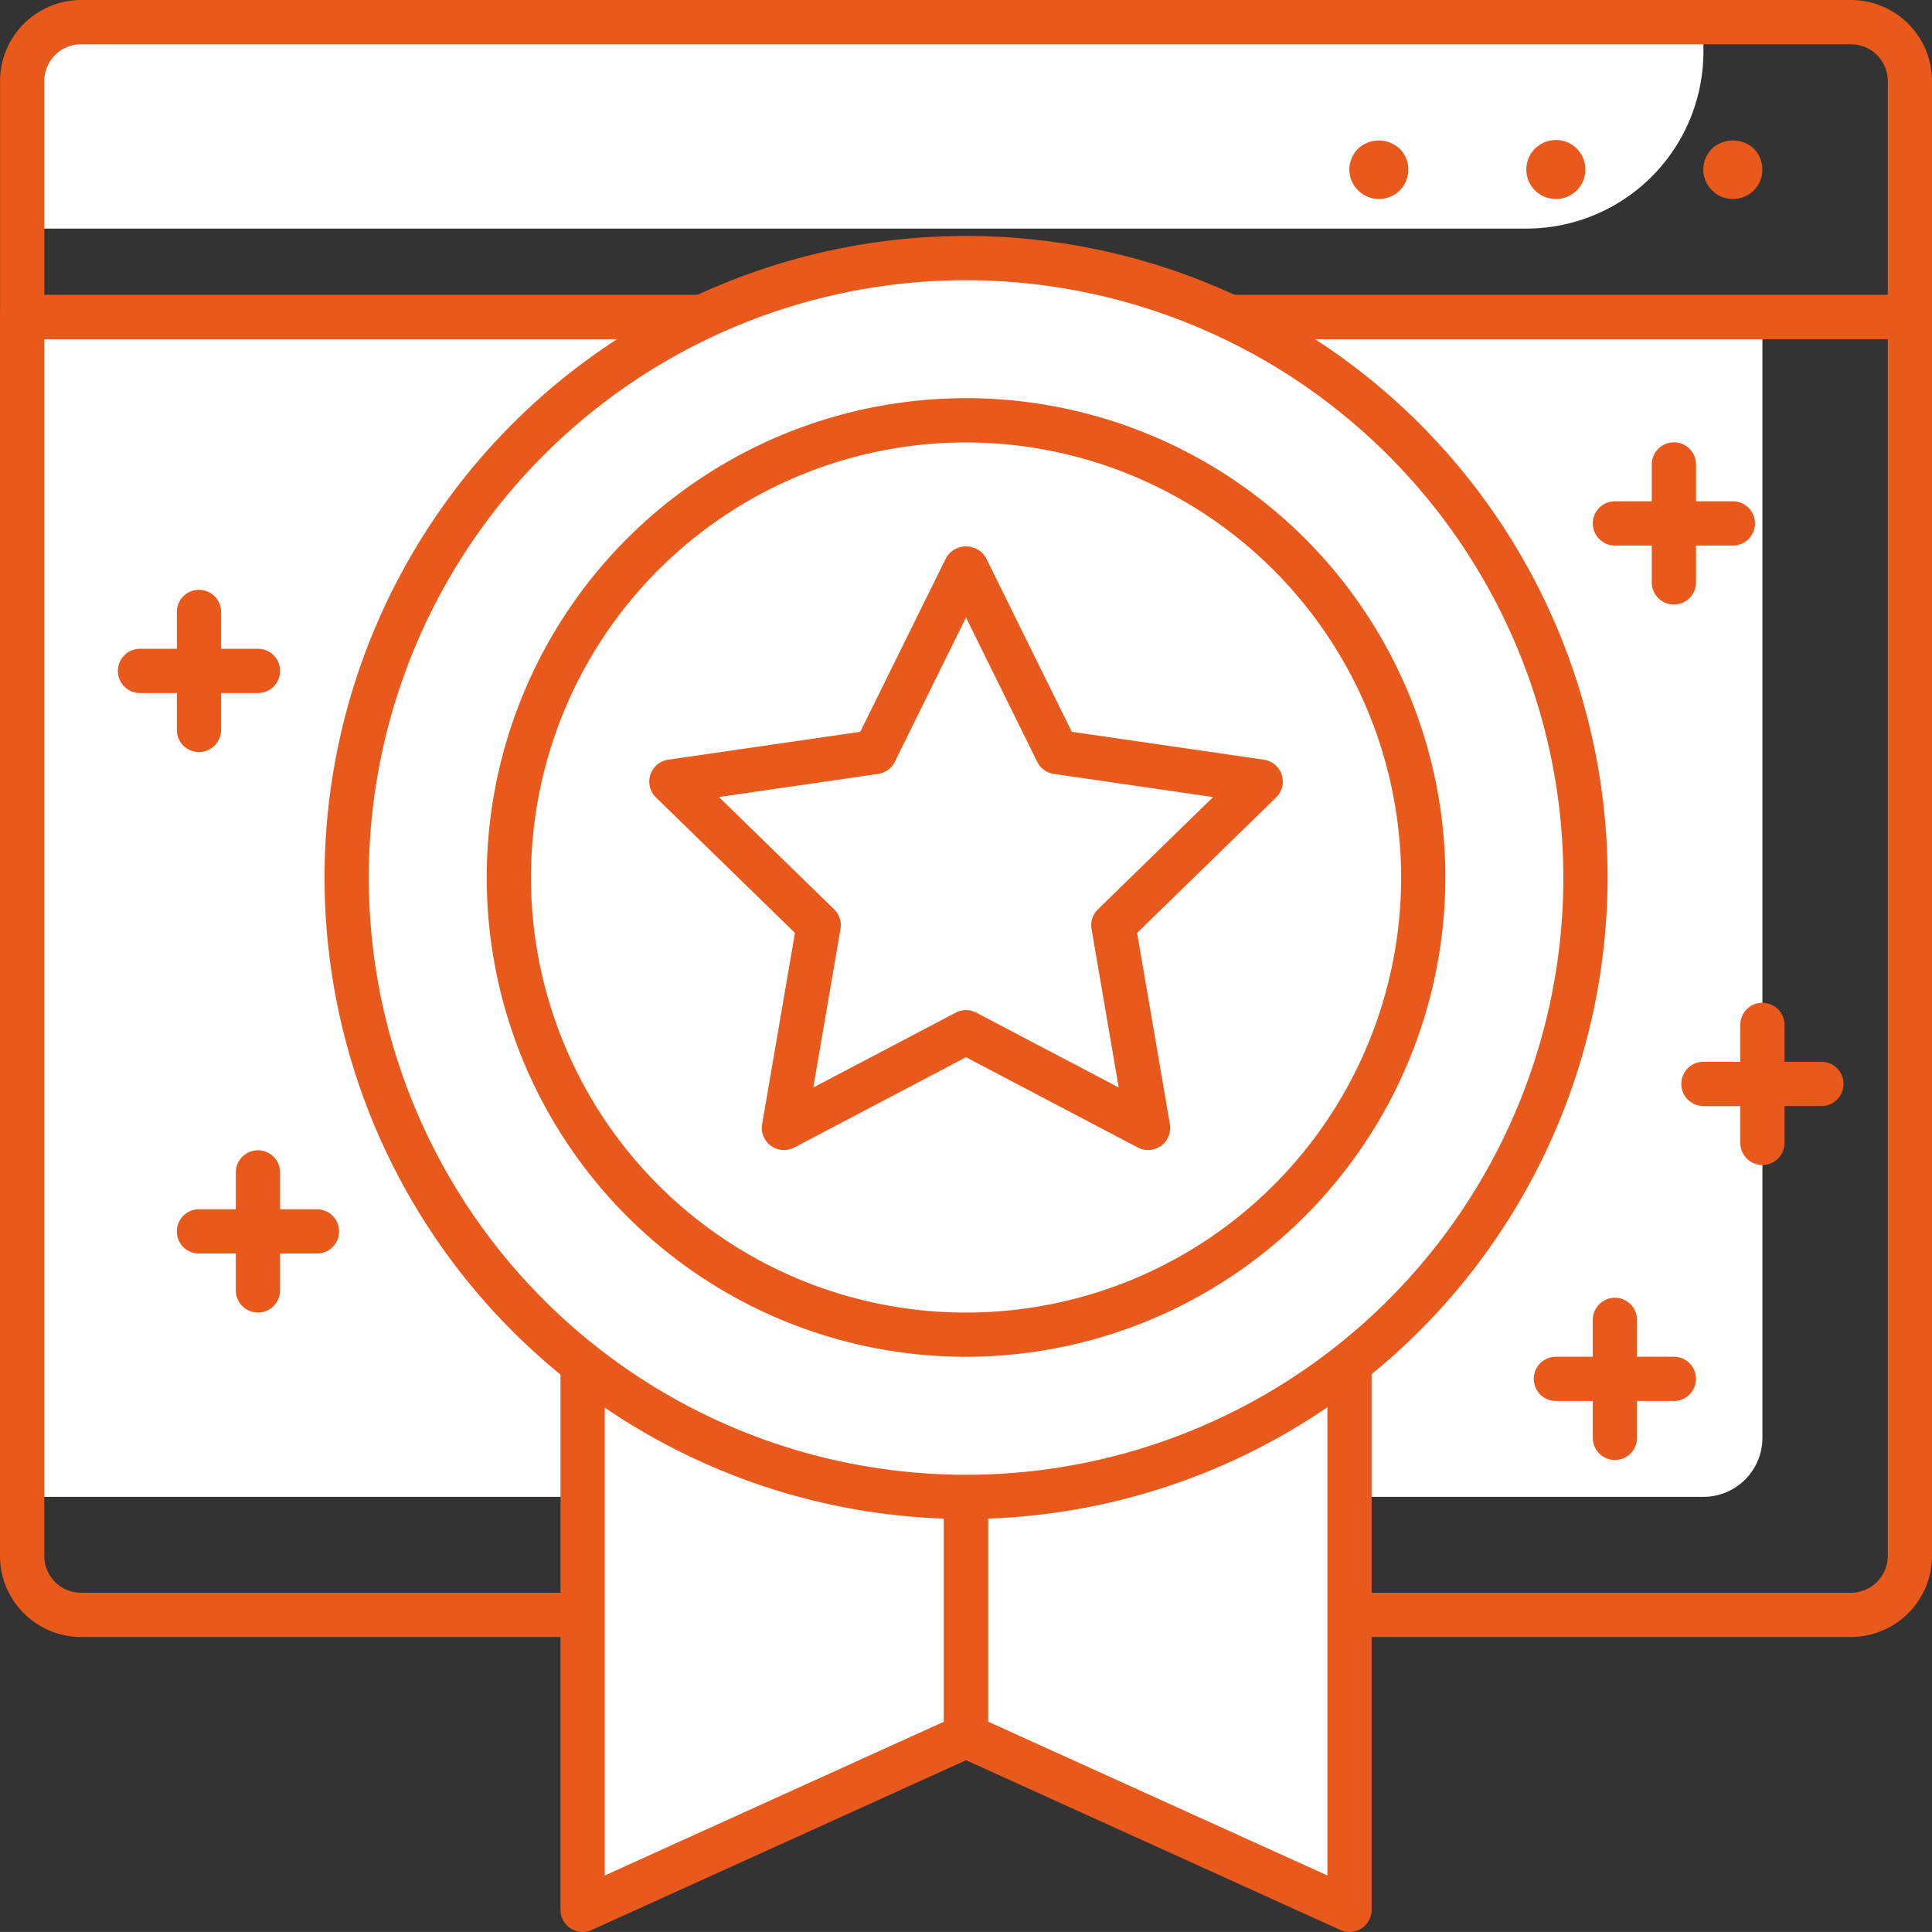
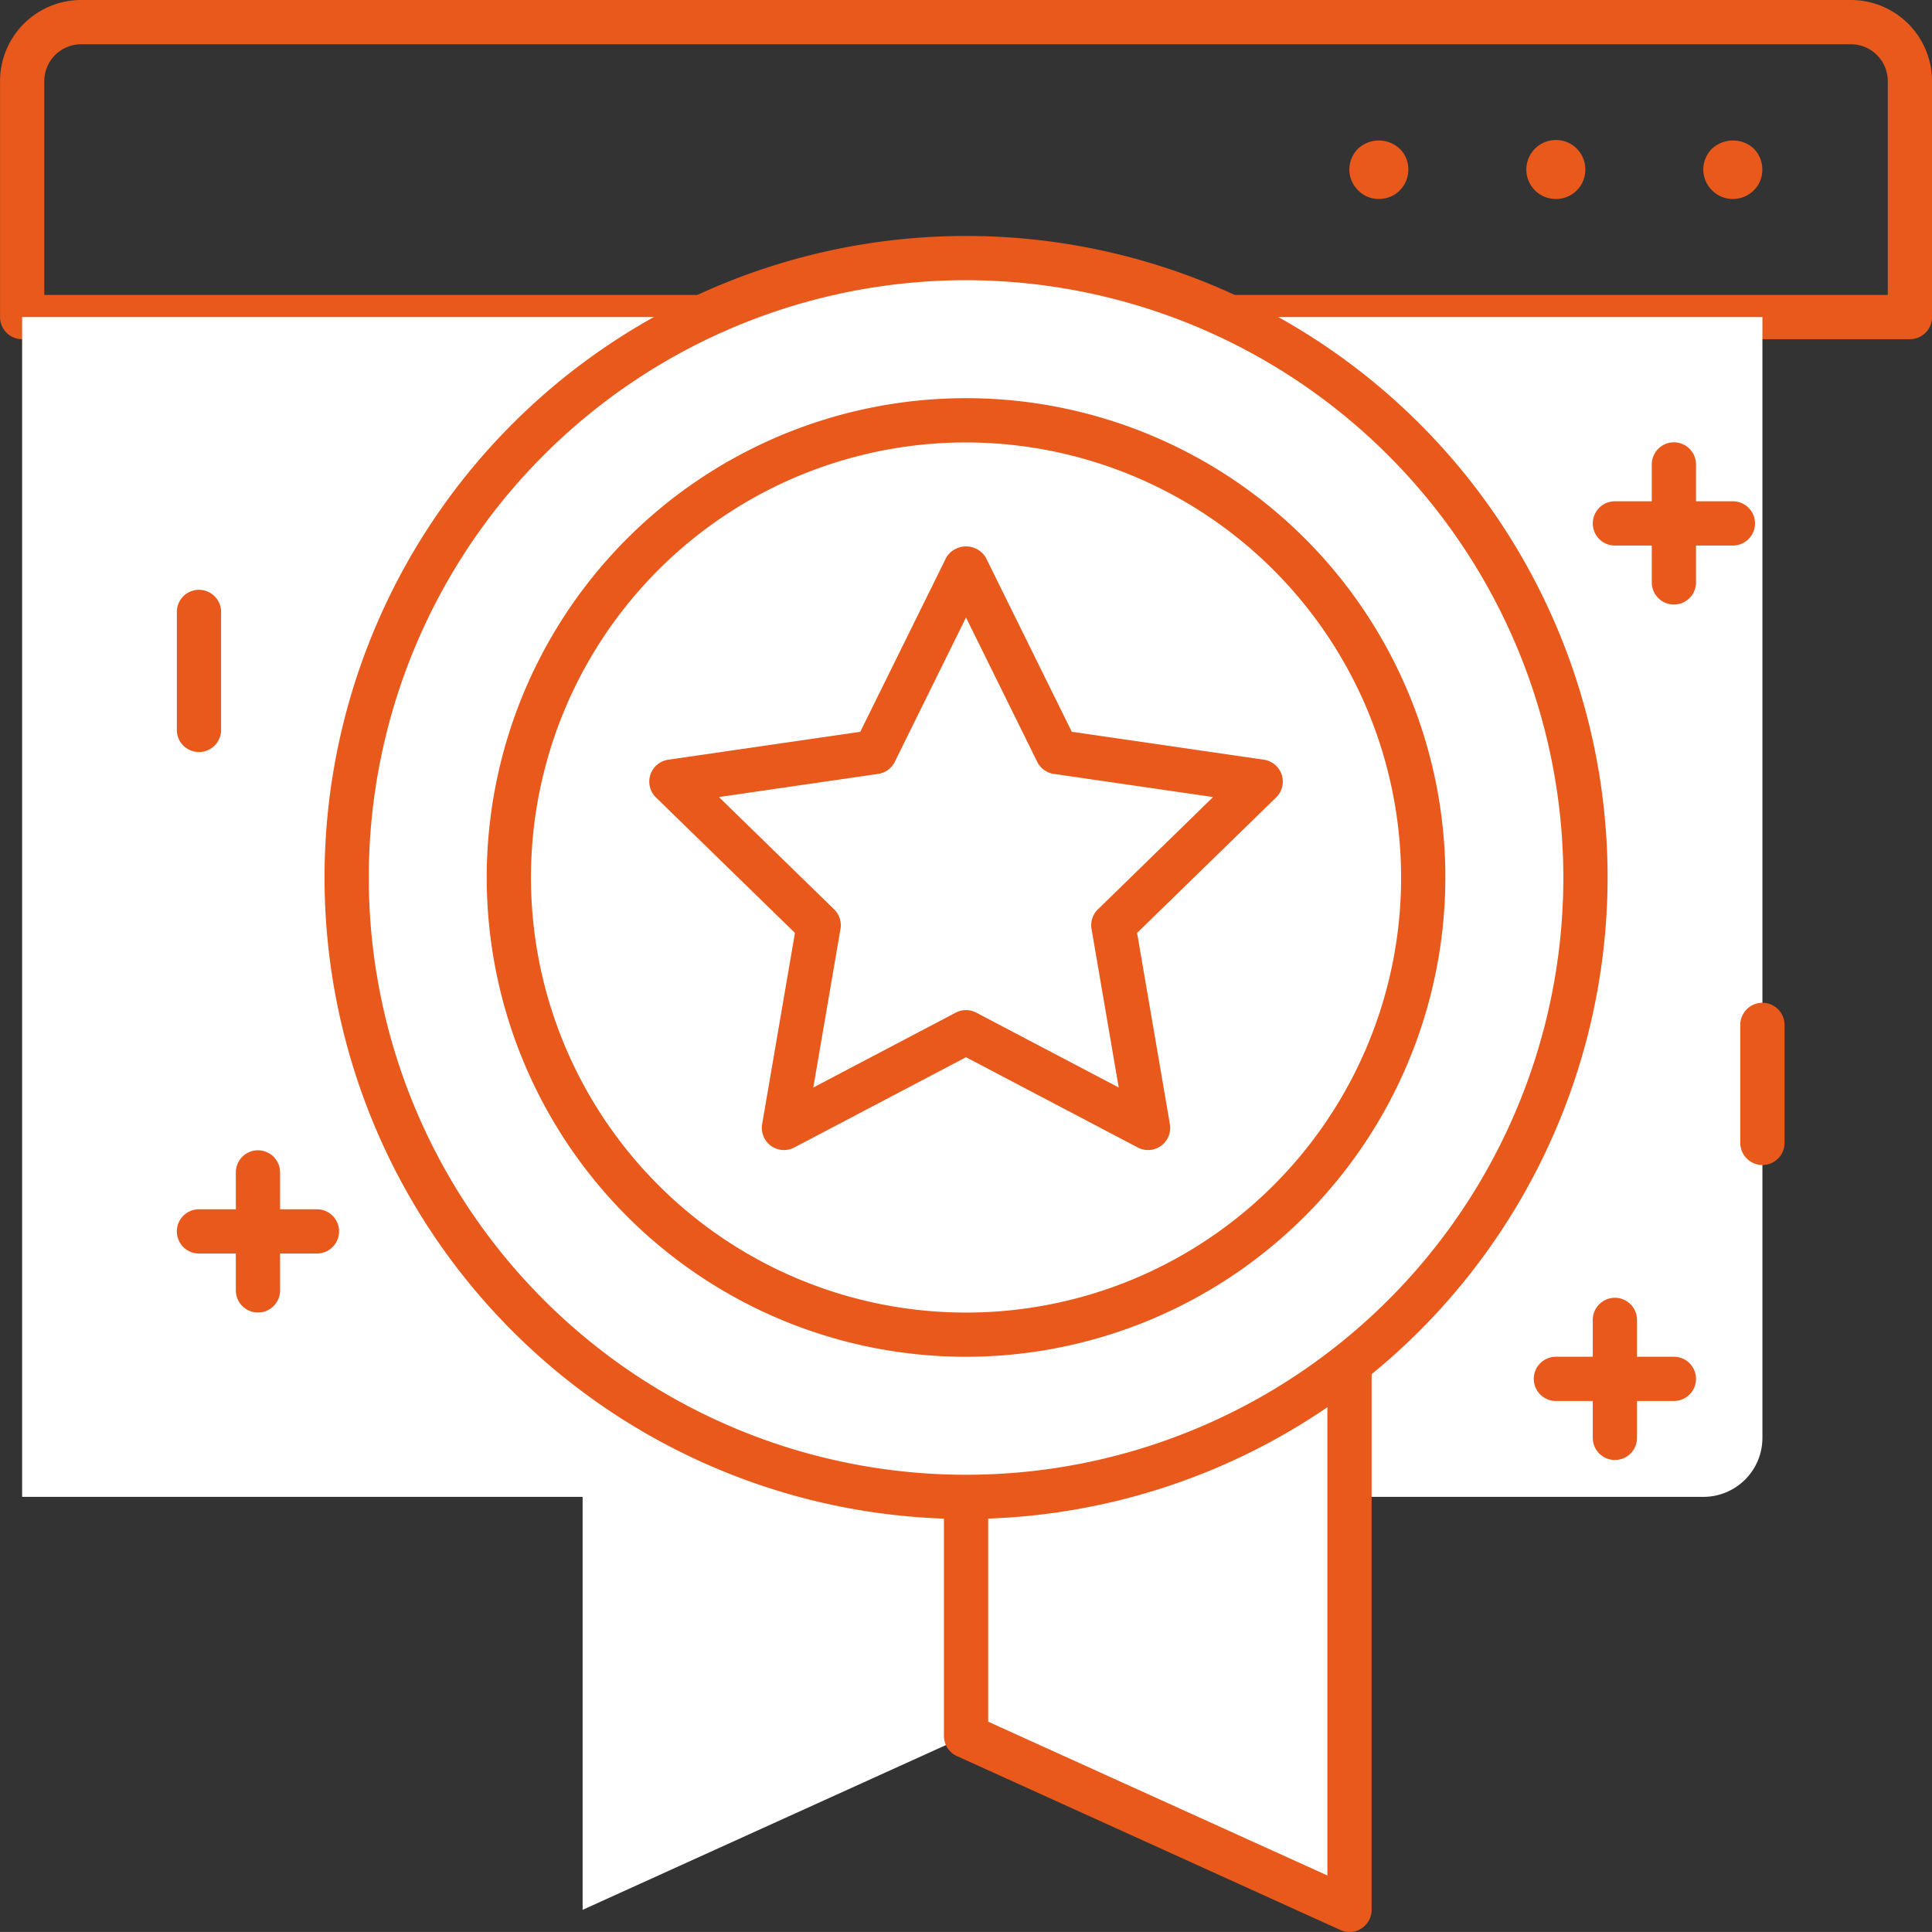
<svg xmlns="http://www.w3.org/2000/svg" viewBox="0 0 82.002 82">
  <rect x="0" y="0" width="82.002" height="82" fill="#333333" stroke="none" />
  <g id="aa4561aa-bc6e-4baf-8380-2b6b9910ca0b" data-name="Layer 2">
    <g id="ff9a5c07-3dd9-4435-a6d8-1478955687f8" data-name="Layer 1">
      <g>
-         <path d="M3.443.939H72.3a0,0,0,0,1,0,0V2.191a7.511,7.511,0,0,1-7.511,7.511H.939a0,0,0,0,1,0,0V3.443A2.504,2.504,0,0,1,3.443.939Z" style="fill: #fff" />
        <path d="M73.547,8.445a1.211,1.211,0,0,1-.875-.363,1.23,1.23,0,0,1-.377-.889,1.263,1.263,0,0,1,.363-.877A1.31,1.31,0,0,1,74.436,6.305a1.255,1.255,0,0,1,.363.889,1.218,1.218,0,0,1-.363.889A1.26,1.26,0,0,1,73.547,8.445Z" style="fill: #e9591b" />
        <path d="M64.784,7.194a1.255,1.255,0,0,1,1.252-1.252h0a1.246,1.246,0,0,1,1.252,1.252h0A1.24,1.24,0,0,1,66.036,8.445h0A1.248,1.248,0,0,1,64.784,7.194Z" style="fill: #e9591b" />
        <path d="M58.524,8.445a1.211,1.211,0,0,1-.875-.363,1.23,1.23,0,0,1-.377-.889,1.263,1.263,0,0,1,.363-.877,1.298,1.298,0,0,1,1.778,0,1.227,1.227,0,0,1,.363.877,1.259,1.259,0,0,1-.363.889A1.24,1.24,0,0,1,58.524,8.445Z" style="fill: #e9591b" />
        <path d="M81.063,14.397H.941A.939.939,0,0,1,.002,13.458V3.443A3.446,3.446,0,0,1,3.445,0h75.115a3.446,3.446,0,0,1,3.443,3.443V13.458A.939.939,0,0,1,81.063,14.397ZM1.88,12.519H80.125V3.443a1.566,1.566,0,0,0-1.565-1.565H3.445A1.566,1.566,0,0,0,1.88,3.443Z" style="fill: #e9591b" />
        <path d="M.939,13.458h73.865a0,0,0,0,1,0,0V61.029a2.504,2.504,0,0,1-2.504,2.504H.939a0,0,0,0,1,0,0V13.458A0,0,0,0,1,.939,13.458Z" style="fill: #fff" />
-         <path d="M78.56,69.481H3.443A3.446,3.446,0,0,1,0,66.038V13.458a.939.939,0,0,1,.939-.939H81.063a.939.939,0,0,1,.939.939V66.038A3.446,3.446,0,0,1,78.56,69.481ZM1.878,14.397V66.038a1.566,1.566,0,0,0,1.565,1.565H78.56a1.566,1.566,0,0,0,1.565-1.565V14.397Z" style="fill: #e9591b" />
        <polygon points="24.729 46.008 24.729 81.061 41.004 73.68 41.004 46.008 24.729 46.008" style="fill: #fff" />
-         <path d="M24.729,82a.938.938,0,0,1-.939-.939V46.008a.939.939,0,0,1,.939-.939H41.004a.939.939,0,0,1,.939.939V73.68a.937.937,0,0,1-.551.855L25.116,81.916A.935.935,0,0,1,24.729,82Zm.939-35.053V79.604l14.397-6.528V46.947Z" style="fill: #e9591b" />
        <polygon points="41.004 46.008 41.004 73.68 57.278 81.061 57.278 46.008 41.004 46.008" style="fill: #fff" />
        <path d="M57.278,82a.935.935,0,0,1-.388-.084L40.616,74.535a.937.937,0,0,1-.551-.855V46.008a.939.939,0,0,1,.939-.939H57.278a.939.939,0,0,1,.939.939V81.061A.938.938,0,0,1,57.278,82ZM41.943,73.075l14.397,6.528V46.947H41.943Z" style="fill: #e9591b" />
        <circle cx="41.004" cy="37.244" r="26.29" style="fill: #fff" />
        <path d="M41.004,64.473a27.229,27.229,0,1,1,27.229-27.229A27.26,27.26,0,0,1,41.004,64.473Zm0-52.58A25.351,25.351,0,1,0,66.355,37.244,25.38,25.38,0,0,0,41.004,11.893Z" style="fill: #e9591b" />
        <circle cx="41.004" cy="37.244" r="19.405" style="fill: #fff" />
        <path d="M41.004,57.588A20.344,20.344,0,1,1,61.347,37.244,20.367,20.367,0,0,1,41.004,57.588Zm0-38.809A18.466,18.466,0,1,0,59.469,37.244,18.487,18.487,0,0,0,41.004,18.779Z" style="fill: #e9591b" />
        <polygon points="41.001 24.088 44.866 31.918 53.507 33.173 47.255 39.269 48.73 47.874 41.001 43.811 33.273 47.874 34.749 39.269 28.497 33.173 37.138 31.918 41.001 24.088" style="fill: #fff" />
        <path d="M48.73,48.813a.937.937,0,0,1-.437-.108L41.001,44.873l-7.291,3.833a.94.94,0,0,1-1.362-.99l1.393-8.119-5.899-5.75a.939.939,0,0,1,.521-1.602l8.151-1.185,3.646-7.388a.979.979,0,0,1,1.685,0l3.646,7.388,8.152,1.185a.939.939,0,0,1,.521,1.602L48.263,39.596l1.392,8.119a.939.939,0,0,1-.374.918A.929.929,0,0,1,48.73,48.813Zm-7.729-5.94a.933.933,0,0,1,.436.108L47.483,46.158l-1.154-6.73a.938.938,0,0,1,.27-.831l4.89-4.767L44.731,32.848a.937.937,0,0,1-.708-.514l-3.022-6.125L37.979,32.334a.937.937,0,0,1-.708.514l-6.757.982,4.89,4.767a.938.938,0,0,1,.27.831L34.52,46.158l6.044-3.177A.93.93,0,0,1,41.001,42.873Z" style="fill: #e9591b" />
        <path d="M71.047,59.464H66.039a.939.939,0,0,1,0-1.878h5.008a.939.939,0,0,1,0,1.878Z" style="fill: #e9591b" />
        <path d="M68.543,61.968a.939.939,0,0,1-.939-.939V56.022a.939.939,0,1,1,1.878,0v5.008A.939.939,0,0,1,68.543,61.968Z" style="fill: #e9591b" />
        <path d="M13.453,53.205H8.445a.939.939,0,0,1,0-1.878h5.008a.939.939,0,1,1,0,1.878Z" style="fill: #e9591b" />
        <path d="M10.949,55.709a.939.939,0,0,1-.939-.939V49.762a.939.939,0,0,1,1.878,0v5.008A.939.939,0,0,1,10.949,55.709Z" style="fill: #e9591b" />
-         <path d="M10.949,29.416H5.942a.939.939,0,0,1,0-1.878h5.008a.939.939,0,0,1,0,1.878Z" style="fill: #e9591b" />
        <path d="M8.445,31.92a.939.939,0,0,1-.939-.939V25.973a.939.939,0,0,1,1.878,0V30.981A.939.939,0,0,1,8.445,31.92Z" style="fill: #e9591b" />
-         <path d="M77.308,46.944H72.3a.939.939,0,0,1,0-1.878h5.008a.939.939,0,0,1,0,1.878Z" style="fill: #e9591b" />
        <path d="M74.804,49.448A.939.939,0,0,1,73.865,48.509V43.501a.939.939,0,0,1,1.878,0V48.509A.939.939,0,0,1,74.804,49.448Z" style="fill: #e9591b" />
        <path d="M73.551,23.155H68.543a.939.939,0,0,1,0-1.878h5.008a.939.939,0,0,1,0,1.878Z" style="fill: #e9591b" />
        <path d="M71.047,25.659a.939.939,0,0,1-.939-.939V19.713a.939.939,0,0,1,1.878,0v5.008A.939.939,0,0,1,71.047,25.659Z" style="fill: #e9591b" />
      </g>
    </g>
  </g>
</svg>